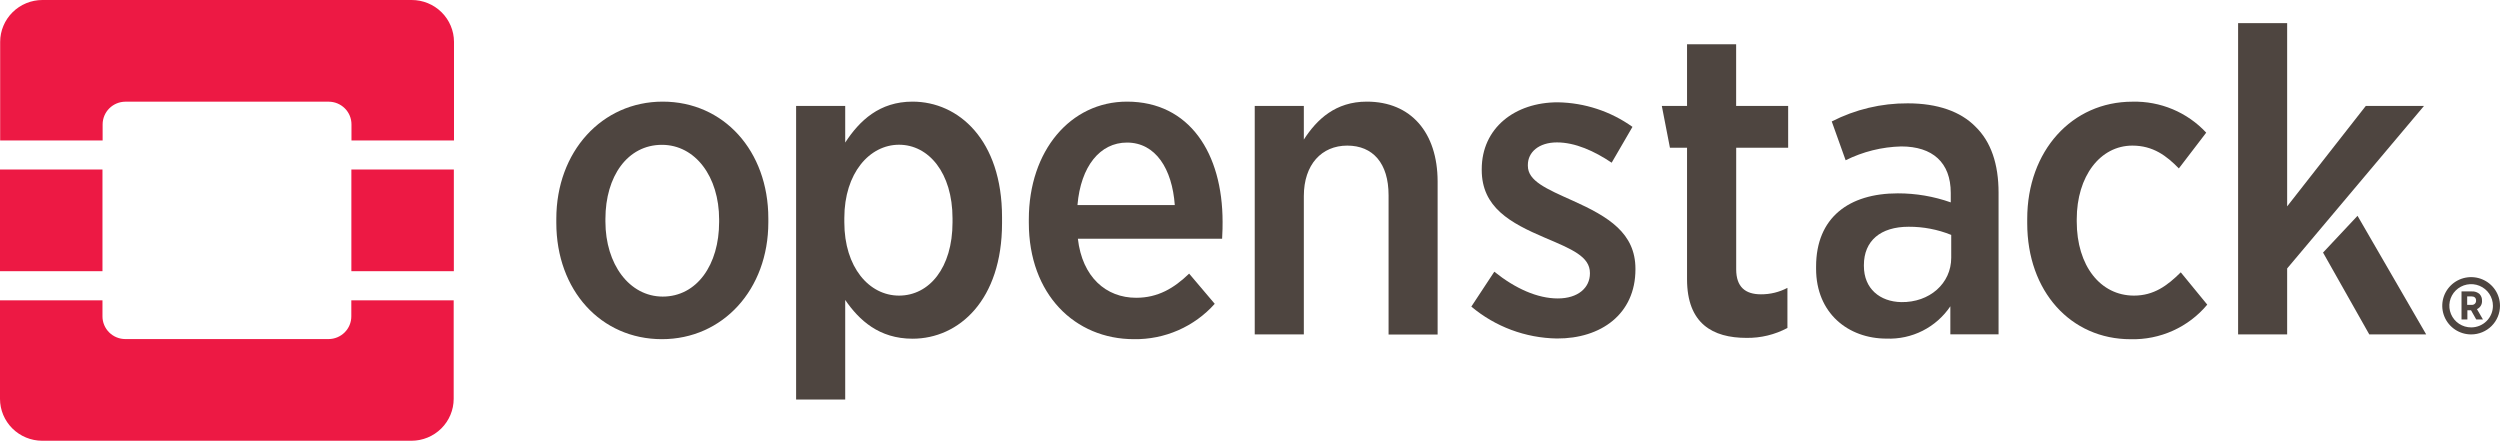
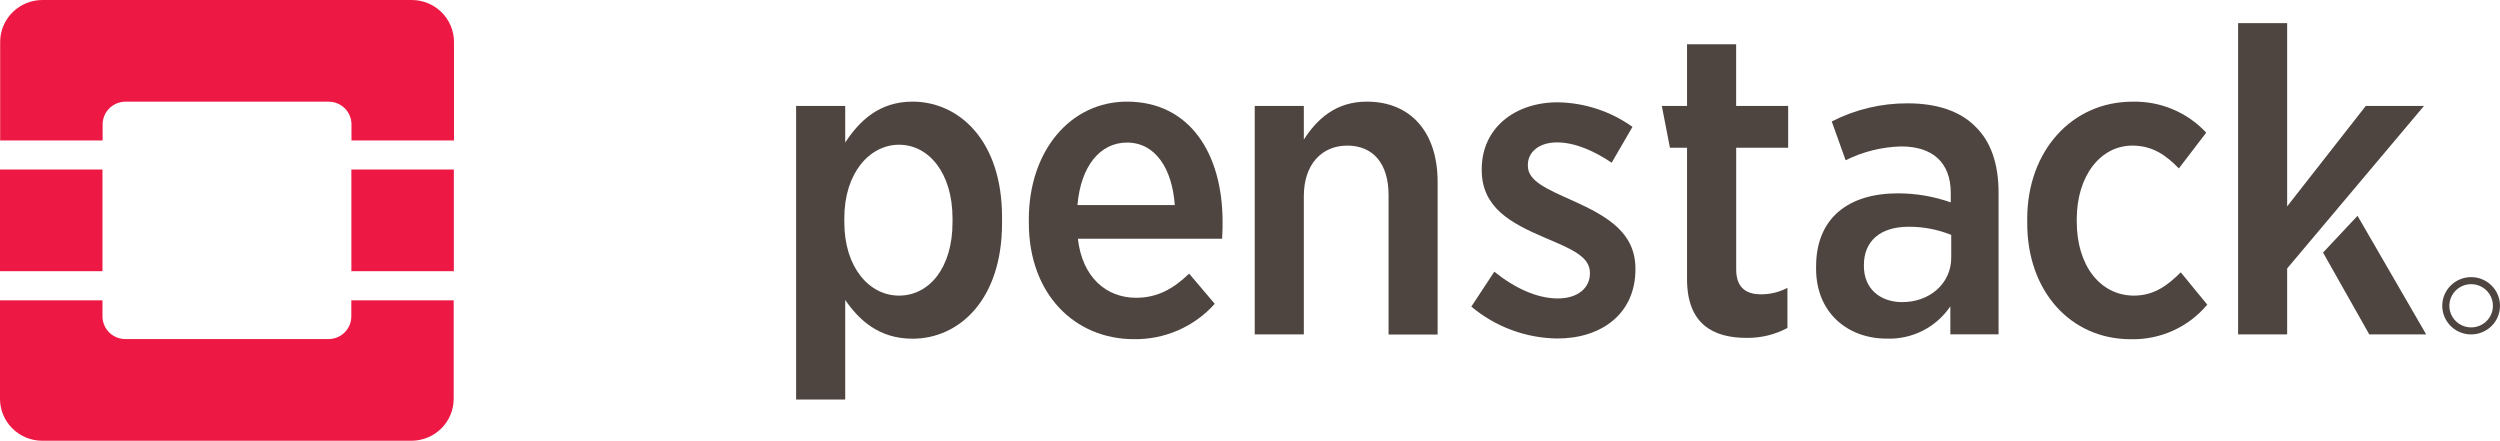
<svg xmlns="http://www.w3.org/2000/svg" width="346" height="61" viewBox="0 0 346 61" fill="none">
  <path d="M56.973 4.42141e-06H5.86C4.313 0.004 2.83 0.615 1.736 1.701C0.642 2.787 0.025 4.258 0.022 5.794V19.438H14.204V17.209C14.206 16.378 14.539 15.581 15.131 14.994C15.724 14.406 16.526 14.075 17.364 14.073H45.491C46.328 14.075 47.13 14.406 47.721 14.994C48.312 15.582 48.644 16.379 48.644 17.209V19.438H62.833V5.794C62.829 4.254 62.21 2.78 61.111 1.693C60.013 0.607 58.524 -0.002 56.973 4.42141e-06V4.42141e-06Z" fill="#ED1944" />
  <path d="M48.622 43.791C48.622 44.621 48.29 45.418 47.699 46.006C47.108 46.594 46.306 46.925 45.469 46.927H17.343C16.505 46.925 15.702 46.594 15.11 46.006C14.518 45.419 14.184 44.622 14.182 43.791V41.562H0V55.206C0.004 56.742 0.62 58.213 1.714 59.299C2.808 60.385 4.291 60.996 5.838 61H56.952C58.499 60.996 59.982 60.385 61.076 59.299C62.17 58.213 62.786 56.742 62.79 55.206V41.562H48.622V43.791Z" fill="#ED1944" />
  <path d="M14.182 23.46H0V37.533H14.182V23.46Z" fill="#ED1944" />
  <path d="M62.812 23.46H48.63V37.533H62.812V23.46Z" fill="#ED1944" />
  <path d="M346 42.326C346.001 41.542 345.768 40.774 345.33 40.121C344.891 39.468 344.267 38.959 343.537 38.658C342.807 38.357 342.003 38.278 341.227 38.43C340.451 38.583 339.739 38.961 339.179 39.516C338.62 40.071 338.239 40.778 338.085 41.547C337.932 42.317 338.011 43.115 338.315 43.84C338.618 44.565 339.131 45.184 339.789 45.619C340.447 46.054 341.221 46.285 342.012 46.284C343.069 46.282 344.082 45.865 344.83 45.123C345.577 44.381 345.998 43.375 346 42.326V42.326ZM342.012 45.312C341.415 45.314 340.83 45.139 340.333 44.811C339.836 44.483 339.448 44.015 339.219 43.468C338.99 42.921 338.93 42.318 339.046 41.737C339.162 41.156 339.449 40.622 339.872 40.203C340.294 39.784 340.832 39.498 341.418 39.383C342.004 39.268 342.611 39.328 343.162 39.555C343.714 39.783 344.185 40.167 344.516 40.661C344.846 41.154 345.022 41.734 345.021 42.326C345.021 43.118 344.704 43.878 344.14 44.438C343.575 44.998 342.81 45.312 342.012 45.312V45.312Z" fill="#4E4540" />
-   <path d="M343.509 41.605C343.516 41.441 343.491 41.276 343.434 41.122C343.377 40.968 343.29 40.826 343.178 40.705C343.035 40.575 342.867 40.475 342.683 40.411C342.5 40.347 342.306 40.321 342.113 40.333H340.673V44.212H341.486V42.941H341.99L342.71 44.212H343.639L342.811 42.784C343.036 42.683 343.223 42.515 343.348 42.304C343.473 42.093 343.53 41.849 343.509 41.605V41.605ZM342.688 41.605C342.693 41.687 342.68 41.769 342.649 41.845C342.619 41.921 342.571 41.99 342.511 42.046C342.45 42.102 342.378 42.144 342.299 42.169C342.22 42.194 342.137 42.201 342.055 42.191H341.457V41.019H342.033C342.451 41.019 342.688 41.212 342.688 41.598V41.605Z" fill="#4E4540" />
-   <path d="M106.337 30.768V30.232C106.337 20.867 100.146 14.066 91.723 14.066C83.3 14.066 76.994 20.981 76.994 30.289V30.832C76.994 40.198 83.185 46.941 91.608 46.941C100.031 46.941 106.337 40.076 106.337 30.768ZM83.79 30.668V30.303C83.79 24.396 86.856 20.045 91.608 20.045C96.237 20.045 99.527 24.46 99.527 30.368V30.725C99.527 36.633 96.46 41.048 91.709 41.048C87.094 41.033 83.79 36.554 83.79 30.668Z" fill="#4E4540" />
  <path d="M138.682 30.889V30.053C138.682 19.374 132.671 14.066 126.293 14.066C121.728 14.066 118.957 16.688 116.977 19.731V14.659H110.181V55.292H116.977V41.512C118.899 44.312 121.664 46.877 126.293 46.877C132.729 46.877 138.682 41.512 138.682 30.889ZM116.855 30.768V30.175C116.855 23.967 120.339 20.031 124.428 20.031C128.517 20.031 131.829 23.91 131.829 30.232V30.768C131.829 37.097 128.582 40.912 124.428 40.912C120.274 40.912 116.855 36.976 116.855 30.768Z" fill="#4E4540" />
  <path d="M168.119 42.048L164.577 37.869C162.468 39.898 160.258 41.212 157.241 41.212C153.087 41.212 149.783 38.355 149.178 33.04H169.141C169.206 32.082 169.206 31.125 169.206 30.711C169.206 21.224 164.635 14.066 155.974 14.066C148.156 14.066 142.39 20.867 142.39 30.354V30.832C142.39 40.733 148.761 46.941 156.939 46.941C159.048 46.973 161.138 46.552 163.068 45.707C164.998 44.862 166.721 43.614 168.119 42.048V42.048ZM155.974 19.731C159.941 19.731 162.23 23.374 162.59 28.382H149.121C149.574 23.01 152.245 19.731 155.974 19.731Z" fill="#4E4540" />
  <path d="M189.169 14.066C184.85 14.066 182.258 16.509 180.451 19.317V14.659H173.655V46.284H180.451V27.132C180.451 22.774 182.913 20.152 186.462 20.152C190.011 20.152 192.178 22.596 192.178 27.01V46.298H198.967V25.103C198.953 18.359 195.288 14.066 189.169 14.066Z" fill="#4E4540" />
  <path d="M226.345 37.276V37.212C226.345 32.261 222.616 29.996 217.706 27.789C213.977 26.117 211.457 25.039 211.457 22.953V22.81C211.457 21.081 212.955 19.709 215.482 19.709C218.008 19.709 220.65 20.902 223.055 22.517L225.935 17.559C222.919 15.406 219.312 14.219 215.597 14.159C209.643 14.159 205.072 17.731 205.072 23.41V23.524C205.072 28.71 209.038 30.861 213.79 32.89C217.576 34.497 220.046 35.511 220.046 37.783V37.84C220.046 39.812 218.419 41.305 215.597 41.305C212.775 41.305 209.701 39.926 206.814 37.604L203.632 42.434C206.947 45.219 211.131 46.779 215.474 46.848C221.565 46.877 226.345 43.477 226.345 37.276Z" fill="#4E4540" />
  <path d="M247.38 45.391V39.84C246.252 40.435 244.993 40.741 243.716 40.733C241.556 40.733 240.289 39.719 240.289 37.276V20.445H247.481V14.659H240.282V6.129H233.486V14.659H229.995L231.118 20.445H233.486V38.647C233.486 44.791 237.035 46.763 241.722 46.763C243.695 46.79 245.642 46.318 247.38 45.391V45.391Z" fill="#4E4540" />
  <path d="M273.398 17.523C271.353 15.438 268.164 14.302 264.039 14.302C260.378 14.281 256.767 15.142 253.514 16.809L255.436 22.181C257.827 20.986 260.456 20.332 263.132 20.267C267.451 20.267 269.985 22.474 269.985 26.696V28.01C267.631 27.177 265.149 26.755 262.65 26.76C255.918 26.76 251.347 30.096 251.347 36.897V37.197C251.347 43.348 255.796 46.863 261.087 46.863C262.824 46.932 264.549 46.558 266.097 45.775C267.645 44.991 268.965 43.826 269.928 42.391V46.27H276.601V26.653C276.601 22.717 275.557 19.61 273.398 17.523ZM270.05 35.669C270.05 39.24 267.041 41.876 263.132 41.812C260.188 41.755 257.963 39.962 257.963 36.812V36.69C257.963 33.347 260.245 31.382 264.154 31.382C266.175 31.372 268.178 31.756 270.05 32.511V35.669Z" fill="#4E4540" />
  <path d="M305.484 42.162L301.819 37.69C299.955 39.54 298.09 40.912 295.34 40.912C290.704 40.912 287.421 36.797 287.421 30.654V30.354C287.421 24.381 290.668 20.152 295.124 20.152C298.004 20.152 299.869 21.581 301.553 23.31L305.34 18.359C304.043 16.964 302.46 15.86 300.699 15.121C298.937 14.382 297.037 14.025 295.124 14.073C286.766 14.073 280.568 20.874 280.568 30.296V30.896C280.568 40.326 286.586 46.948 294.88 46.948C296.897 46.999 298.9 46.595 300.737 45.766C302.574 44.937 304.197 43.705 305.484 42.162V42.162Z" fill="#4E4540" />
  <path d="M326.282 29.868L321.509 34.954L327.909 46.284H335.785L326.282 29.868Z" fill="#4E4540" />
  <path d="M327.427 14.659L316.542 28.561V3.2H309.753V46.284H316.542V37.154L335.482 14.659H327.427Z" fill="#4E4540" />
</svg>